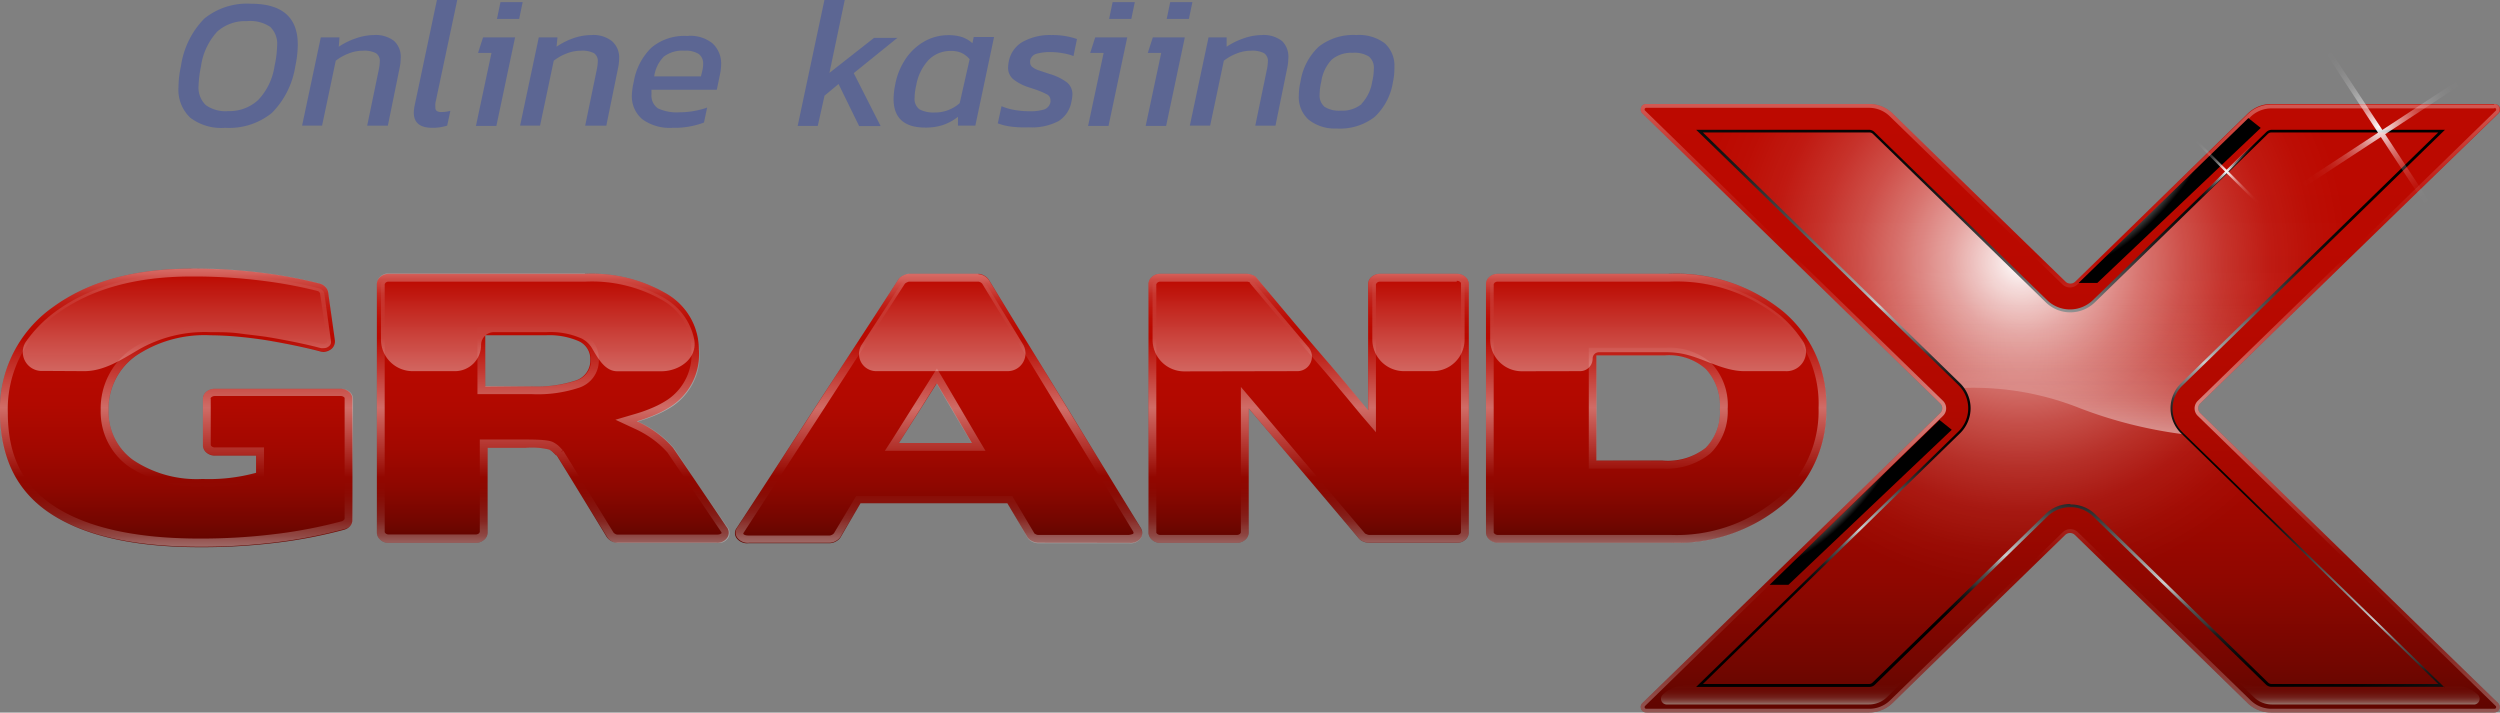
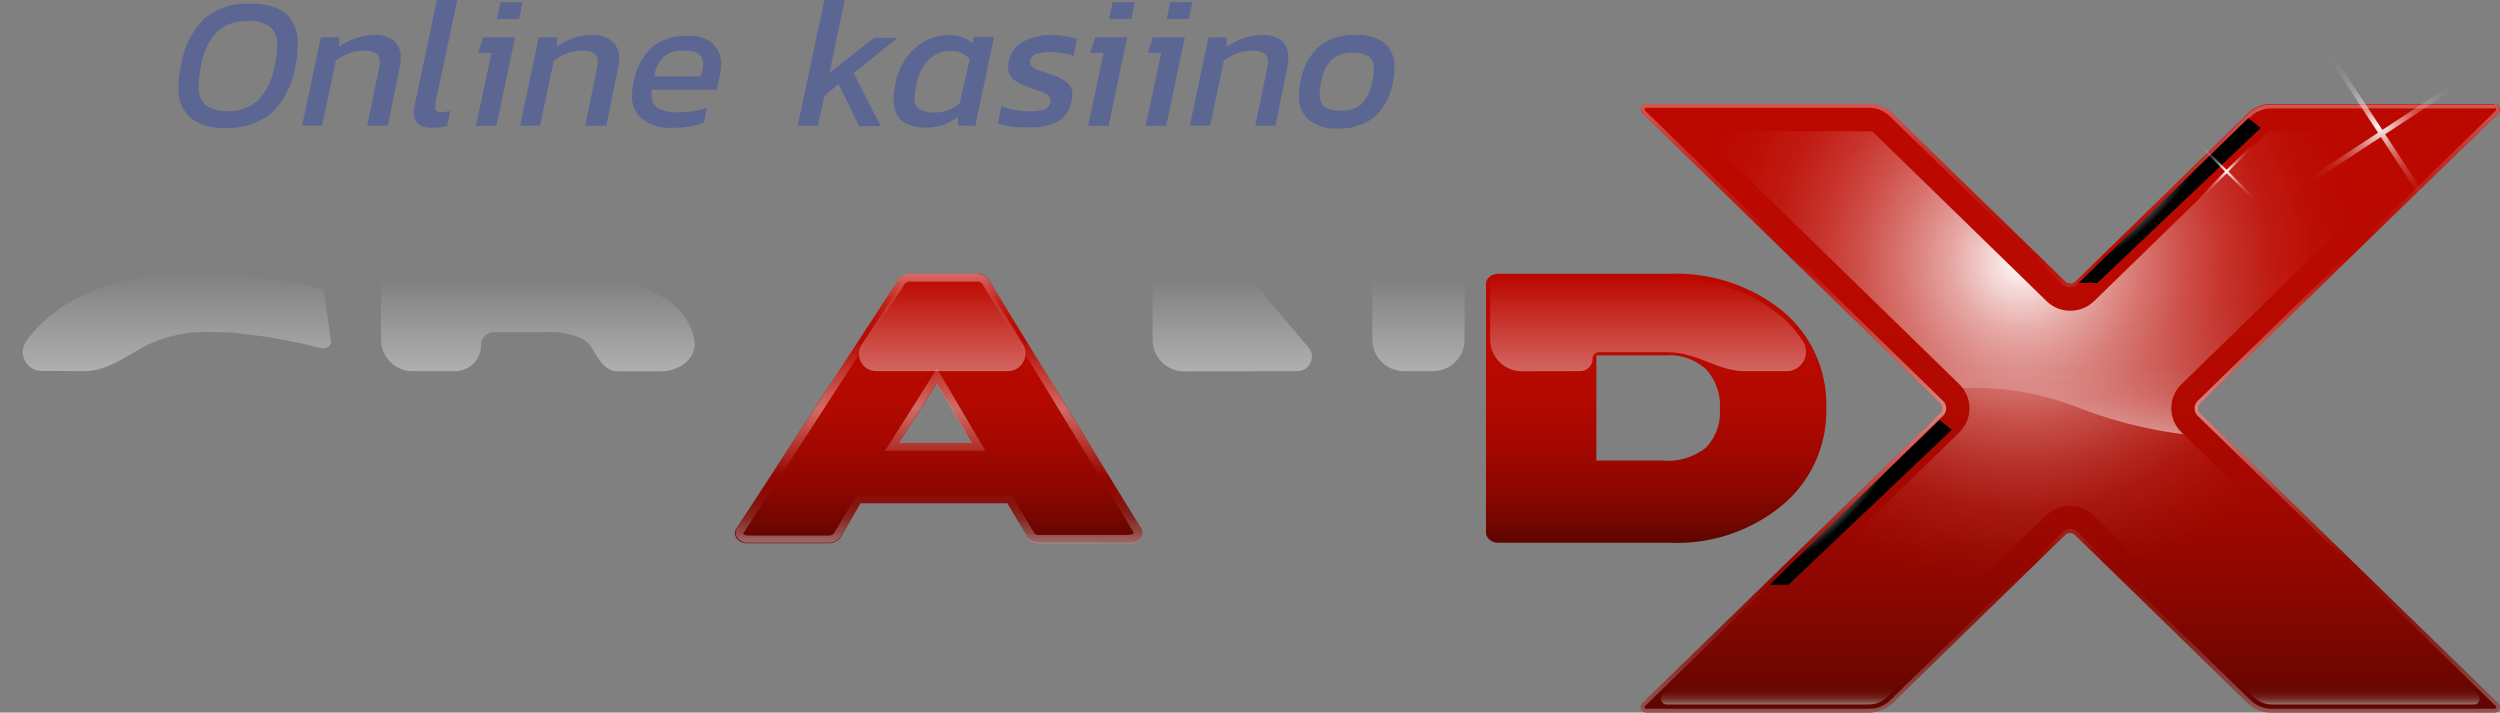
<svg xmlns="http://www.w3.org/2000/svg" xmlns:xlink="http://www.w3.org/1999/xlink" width="214" height="61" viewBox="0 0 214 61">
  <rect x="0" y="0" width="214" height="61" fill="#808080" stroke="none" />
  <defs>
    <style>.a{isolation:isolate}.b{fill:url(#a)}.c,.j{opacity:.4}.d{fill:url(#b)}.e,.u,.v,.z{mix-blend-mode:screen}.e{fill:url(#c)}.f{fill:url(#d)}.g{fill:url(#e)}.h{fill:url(#f)}.i{fill:url(#g)}.j{fill:url(#h)}.k,.s,.w,.x,.y{opacity:.5}.l,.m,.n,.o,.p,.q{opacity:.75}.l{fill:url(#i)}.m{fill:url(#j)}.n{fill:url(#k)}.o{fill:url(#l)}.p{fill:url(#m)}.q{fill:url(#n)}.r{fill:url(#o)}.s{fill:url(#p)}.t{fill:url(#q)}.u{fill:url(#r)}.v{fill:url(#s)}.w{fill:url(#t)}.x{fill:url(#u)}.y{fill:url(#v)}.z{fill:url(#w)}.aa{fill:url(#x)}.ab{fill:url(#y)}.ac{fill:#5c6693}</style>
    <linearGradient id="a" x1="80.36" y1="46.46" x2="80.36" y2="23.44" gradientUnits="userSpaceOnUse">
      <stop offset="0" stop-color="#5e0500" />
      <stop offset=".08" stop-color="#730600" />
      <stop offset=".21" stop-color="#8e0700" />
      <stop offset=".35" stop-color="#a20800" />
      <stop offset=".51" stop-color="#b10900" />
      <stop offset=".7" stop-color="#b90900" />
      <stop offset="1" stop-color="#bc0900" />
    </linearGradient>
    <linearGradient id="b" x1="80.36" y1="46.46" x2="80.36" y2="23.44" gradientUnits="userSpaceOnUse">
      <stop offset="0" stop-color="#fff" />
      <stop offset=".02" stop-color="#fff" stop-opacity=".86" />
      <stop offset=".04" stop-color="#fff" stop-opacity=".66" />
      <stop offset=".07" stop-color="#fff" stop-opacity=".48" />
      <stop offset=".09" stop-color="#fff" stop-opacity=".33" />
      <stop offset=".12" stop-color="#fff" stop-opacity=".21" />
      <stop offset=".15" stop-color="#fff" stop-opacity=".12" />
      <stop offset=".18" stop-color="#fff" stop-opacity=".05" />
      <stop offset=".21" stop-color="#fff" stop-opacity=".01" />
      <stop offset=".25" stop-color="#fff" stop-opacity="0" />
      <stop offset=".5" stop-color="#fff" />
      <stop offset=".75" stop-color="#fff" stop-opacity="0" />
      <stop offset=".79" stop-color="#fff" stop-opacity=".01" />
      <stop offset=".82" stop-color="#fff" stop-opacity=".05" />
      <stop offset=".85" stop-color="#fff" stop-opacity=".12" />
      <stop offset=".88" stop-color="#fff" stop-opacity=".21" />
      <stop offset=".91" stop-color="#fff" stop-opacity=".33" />
      <stop offset=".93" stop-color="#fff" stop-opacity=".48" />
      <stop offset=".96" stop-color="#fff" stop-opacity=".66" />
      <stop offset=".98" stop-color="#fff" stop-opacity=".86" />
      <stop offset="1" stop-color="#fff" />
    </linearGradient>
    <radialGradient id="c" cx="150.87" cy="8.87" r="8.02" gradientTransform="matrix(1 0 0 .16 0 7.45)" gradientUnits="userSpaceOnUse">
      <stop offset="0" stop-color="#ccc" />
      <stop offset="1" />
    </radialGradient>
    <linearGradient id="d" x1="141.77" y1="46.46" x2="141.77" y2="23.44" xlink:href="#a" />
    <linearGradient id="e" x1="15.09" y1="46.81" x2="15.09" y2="23" xlink:href="#a" />
    <linearGradient id="f" x1="47.33" y1="46.46" x2="47.33" y2="23.44" xlink:href="#a" />
    <linearGradient id="g" x1="112.01" y1="46.46" x2="112.01" y2="23.44" xlink:href="#a" />
    <linearGradient id="h" x1="78.17" y1="46.81" x2="78.17" y2="23" xlink:href="#b" />
    <linearGradient id="i" x1="105.48" y1="31.77" x2="105.48" y2="23.89" gradientUnits="userSpaceOnUse">
      <stop offset="0" stop-color="#fff" />
      <stop offset="1" stop-color="#fff" stop-opacity="0" />
    </linearGradient>
    <linearGradient id="j" x1="121.42" y1="31.77" x2="121.42" y2="23.89" xlink:href="#i" />
    <linearGradient id="k" x1="141.1" y1="31.77" x2="141.1" y2="23.89" xlink:href="#i" />
    <linearGradient id="l" x1="15.1" y1="31.77" x2="15.1" y2="23.45" xlink:href="#i" />
    <linearGradient id="m" x1="80.65" y1="31.77" x2="80.65" y2="23.89" xlink:href="#i" />
    <linearGradient id="n" x1="46.03" y1="31.77" x2="46.03" y2="23.89" xlink:href="#i" />
    <linearGradient id="o" x1="177.22" y1="61" x2="177.22" y2="8.9" xlink:href="#a" />
    <linearGradient id="p" x1="177.22" y1="61" x2="177.22" y2="8.9" gradientUnits="userSpaceOnUse">
      <stop offset="0" stop-color="#fff" stop-opacity=".65" />
      <stop offset=".03" stop-color="#fff" stop-opacity=".53" />
      <stop offset=".08" stop-color="#fff" stop-opacity=".34" />
      <stop offset=".13" stop-color="#fff" stop-opacity=".19" />
      <stop offset=".18" stop-color="#fff" stop-opacity=".09" />
      <stop offset=".22" stop-color="#fff" stop-opacity=".02" />
      <stop offset=".25" stop-color="#fff" stop-opacity="0" />
      <stop offset=".5" stop-color="#fff" />
      <stop offset=".75" stop-color="#fff" stop-opacity="0" />
      <stop offset=".78" stop-color="#fff" stop-opacity=".02" />
      <stop offset=".82" stop-color="#fff" stop-opacity=".09" />
      <stop offset=".87" stop-color="#fff" stop-opacity=".19" />
      <stop offset=".92" stop-color="#fff" stop-opacity=".34" />
      <stop offset=".97" stop-color="#fff" stop-opacity=".53" />
      <stop offset="1" stop-color="#fff" stop-opacity=".65" />
    </linearGradient>
    <radialGradient id="q" cx="173.04" cy="22.39" r="28.02" gradientUnits="userSpaceOnUse">
      <stop offset="0" stop-color="#fff" />
      <stop offset=".08" stop-color="#fff" stop-opacity=".86" />
      <stop offset=".22" stop-color="#fff" stop-opacity=".63" />
      <stop offset=".36" stop-color="#fff" stop-opacity=".44" />
      <stop offset=".5" stop-color="#fff" stop-opacity=".28" />
      <stop offset=".63" stop-color="#fff" stop-opacity=".16" />
      <stop offset=".76" stop-color="#fff" stop-opacity=".07" />
      <stop offset=".89" stop-color="#fff" stop-opacity=".02" />
      <stop offset="1" stop-color="#fff" stop-opacity="0" />
    </radialGradient>
    <radialGradient id="r" cx="157.71" cy="42.13" r="8.46" gradientTransform="matrix(.68 -.73 .22 .21 40.39 148.32)" gradientUnits="userSpaceOnUse">
      <stop offset="0" stop-color="#fff" />
      <stop offset="1" />
    </radialGradient>
    <radialGradient id="s" cx="184.15" cy="16.29" r="8.46" gradientTransform="matrix(.68 -.73 .22 .21 54.55 147.21)" xlink:href="#r" />
    <linearGradient id="t" x1="177.22" y1="37.17" x2="177.22" y2="11.23" gradientUnits="userSpaceOnUse">
      <stop offset="0" stop-color="#fdfdfe" />
      <stop offset=".04" stop-color="#fdfdfe" stop-opacity=".82" />
      <stop offset=".08" stop-color="#fdfdfe" stop-opacity=".65" />
      <stop offset=".12" stop-color="#fdfdfe" stop-opacity=".49" />
      <stop offset=".17" stop-color="#fdfdfe" stop-opacity=".36" />
      <stop offset=".22" stop-color="#fdfdfe" stop-opacity=".25" />
      <stop offset=".28" stop-color="#fdfdfe" stop-opacity=".16" />
      <stop offset=".35" stop-color="#fdfdfe" stop-opacity=".09" />
      <stop offset=".43" stop-color="#fdfdfe" stop-opacity=".04" />
      <stop offset=".54" stop-color="#fdfdfe" stop-opacity=".01" />
      <stop offset=".8" stop-color="#fdfdfe" stop-opacity="0" />
    </linearGradient>
    <linearGradient id="u" x1="152.9" y1="60.3" x2="152.9" y2="57.66" gradientUnits="userSpaceOnUse">
      <stop offset="0" stop-color="#cce1d7" />
      <stop offset=".03" stop-color="#cce1d7" stop-opacity=".88" />
      <stop offset=".07" stop-color="#cce1d7" stop-opacity=".7" />
      <stop offset=".12" stop-color="#cce1d7" stop-opacity=".53" />
      <stop offset=".17" stop-color="#cce1d7" stop-opacity=".39" />
      <stop offset=".23" stop-color="#cce1d7" stop-opacity=".26" />
      <stop offset=".3" stop-color="#cce1d7" stop-opacity=".17" />
      <stop offset=".38" stop-color="#cce1d7" stop-opacity=".09" />
      <stop offset=".48" stop-color="#cce1d7" stop-opacity=".04" />
      <stop offset=".62" stop-color="#cce1d7" stop-opacity=".01" />
      <stop offset="1" stop-color="#cce1d7" stop-opacity="0" />
    </linearGradient>
    <linearGradient id="v" x1="201.55" y1="60.3" x2="201.55" y2="57.66" xlink:href="#u" />
    <linearGradient id="w" x1="172.18" y1="63.55" x2="182.27" y2="6.35" gradientUnits="userSpaceOnUse">
      <stop offset=".15" />
      <stop offset=".17" stop-color="#030303" />
      <stop offset=".19" stop-color="#0d0d0d" />
      <stop offset=".21" stop-color="#1e1e1e" />
      <stop offset=".22" stop-color="#363636" />
      <stop offset=".24" stop-color="#555" />
      <stop offset=".25" stop-color="#7b7b7b" />
      <stop offset=".26" stop-color="#a6a6a6" />
      <stop offset=".27" stop-color="#ccc" />
      <stop offset=".29" stop-color="#a6a6a6" />
      <stop offset=".31" stop-color="#7b7b7b" />
      <stop offset=".33" stop-color="#555" />
      <stop offset=".35" stop-color="#363636" />
      <stop offset=".37" stop-color="#1e1e1e" />
      <stop offset=".39" stop-color="#0d0d0d" />
      <stop offset=".42" stop-color="#030303" />
      <stop offset=".45" />
      <stop offset=".48" stop-color="#030303" />
      <stop offset=".5" stop-color="#0d0d0d" />
      <stop offset=".52" stop-color="#1e1e1e" />
      <stop offset=".54" stop-color="#363636" />
      <stop offset=".55" stop-color="#555" />
      <stop offset=".57" stop-color="#7b7b7b" />
      <stop offset=".59" stop-color="#a6a6a6" />
      <stop offset=".6" stop-color="#ccc" />
      <stop offset=".62" stop-color="#a6a6a6" />
      <stop offset=".66" stop-color="#7b7b7b" />
      <stop offset=".69" stop-color="#555" />
      <stop offset=".73" stop-color="#363636" />
      <stop offset=".76" stop-color="#1e1e1e" />
      <stop offset=".8" stop-color="#0d0d0d" />
      <stop offset=".85" stop-color="#030303" />
      <stop offset=".9" />
    </linearGradient>
    <radialGradient id="x" cx="-18.53" cy="-236.84" r="3.99" gradientTransform="rotate(-45 389.646 -363.517)" gradientUnits="userSpaceOnUse">
      <stop offset="0" stop-color="#fdfdfe" />
      <stop offset=".06" stop-color="#fdfdfe" stop-opacity=".86" />
      <stop offset=".16" stop-color="#fdfdfe" stop-opacity=".66" />
      <stop offset=".26" stop-color="#fdfdfe" stop-opacity=".48" />
      <stop offset=".37" stop-color="#fdfdfe" stop-opacity=".33" />
      <stop offset=".47" stop-color="#fdfdfe" stop-opacity=".21" />
      <stop offset=".59" stop-color="#fdfdfe" stop-opacity=".12" />
      <stop offset=".71" stop-color="#fdfdfe" stop-opacity=".05" />
      <stop offset=".84" stop-color="#fdfdfe" stop-opacity=".01" />
      <stop offset="1" stop-color="#fdfdfe" stop-opacity="0" />
    </radialGradient>
    <radialGradient id="y" cx="26.29" cy="-149.59" r="8.35" gradientTransform="matrix(.84 -.55 .55 .84 263.86 150.95)" xlink:href="#x" />
  </defs>
  <title>GrandX</title>
  <g class="a">
    <path class="b" d="M88.85 46.46a1.14 1.14 0 0 1-.52-.15.82.82 0 0 1-.39-.35l-1.71-2.88H73.66L71.95 46a1.09 1.09 0 0 1-.4.35 1.11 1.11 0 0 1-.54.15h-6.94a1.12 1.12 0 0 1-1-.41.73.73 0 0 1 0-.91l13.84-21.27a.9.9 0 0 1 .4-.32 1.21 1.21 0 0 1 .5-.15h5.93a1.06 1.06 0 0 1 .5.15 1.1 1.1 0 0 1 .4.35l13 21.23a.81.81 0 0 1 0 .9 1.05 1.05 0 0 1-.94.4zm-11.9-8.54h6.24l-3-5.11z" />
    <path class="c d" d="M83.75 24.11a.42.42 0 0 1 .18.06.52.52 0 0 1 .15.12L97 45.5c.07.13 0 .17 0 .19s-.29.1-.39.1h-7.76a.52.52 0 0 1-.21-.07l-.09-.05-1.71-2.88-.19-.33H73.28l-.19.33-1.7 2.85a.44.44 0 0 1-.16.13.45.45 0 0 1-.22.07h-6.94c-.33 0-.41-.1-.45-.15a.39.39 0 0 1 .07-.14l13.78-21.28.13-.08a.83.83 0 0 1 .21-.08h5.93m-8 14.48h8.62l-.6-1-3-5.11-.56-.94-.58.93-3.22 5.11-.65 1m8-15.15h-5.93a1.21 1.21 0 0 0-.5.15.9.9 0 0 0-.4.32L63.13 45.14a.73.73 0 0 0 0 .91 1.12 1.12 0 0 0 1 .41H71a1.11 1.11 0 0 0 .54-.15 1.09 1.09 0 0 0 .4-.35l1.71-2.88h12.58L87.94 46a.82.82 0 0 0 .39.35 1.14 1.14 0 0 0 .52.15h7.85a1.05 1.05 0 0 0 .94-.4.81.81 0 0 0 0-.9l-13-21.23a1.1 1.1 0 0 0-.4-.35 1.06 1.06 0 0 0-.5-.15zm-6.81 14.49l3.22-5.11 3 5.11z" />
    <path class="e" d="M141.3 9.1s8.2 3.49 19.14 0z" />
    <path class="f" d="M142.86 23.44a14.51 14.51 0 0 1 9.75 3.2 10.39 10.39 0 0 1 3.72 8.31 10.48 10.48 0 0 1-3.75 8.28 14.1 14.1 0 0 1-9.58 3.23h-14.76a1.09 1.09 0 0 1-.74-.27.8.8 0 0 1-.3-.62V24.32a.8.8 0 0 1 .3-.62 1.08 1.08 0 0 1 .74-.26zm3.14 8.13a4.76 4.76 0 0 0-3.45-1.15h-5.9v9h5.63a5.26 5.26 0 0 0 3.72-1.08 4.32 4.32 0 0 0 1.22-3.34 4.56 4.56 0 0 0-1.22-3.43z" />
-     <path class="g" d="M11.4 39.38A9.8 9.8 0 0 0 17.33 41a15.2 15.2 0 0 0 4.59-.53V39h-3.51a1.08 1.08 0 0 1-.74-.26.82.82 0 0 1-.3-.65v-3.93a.79.79 0 0 1 .3-.63 1.12 1.12 0 0 1 .74-.25h10.72a1.13 1.13 0 0 1 .74.25.79.79 0 0 1 .3.63v10.3A.78.78 0 0 1 30 45a1.09 1.09 0 0 1-.52.34 41.07 41.07 0 0 1-5.58 1.09 52.5 52.5 0 0 1-6.79.41q-8.28 0-12.67-2.8T0 35.36a10.69 10.69 0 0 1 4.53-9.07Q9.05 23 16.36 23a47 47 0 0 1 6.4.4 39 39 0 0 1 4.59.87 1 1 0 0 1 .49.28.82.82 0 0 1 .25.46l.57 4.08a.82.82 0 0 1-.33.81 1.08 1.08 0 0 1-1 .16q-1.81-.47-4.36-.91-1.24-.2-2.5-.32T18 28.7a10.56 10.56 0 0 0-6.37 1.76 5.55 5.55 0 0 0-2.34 4.64 5.08 5.08 0 0 0 2.11 4.28z" />
-     <path class="h" d="M41.74 38.33v7.25a.8.8 0 0 1-.3.62 1.09 1.09 0 0 1-.74.27h-7.44a1 1 0 0 1-.7-.27.8.8 0 0 1-.3-.62V24.32a.8.8 0 0 1 .3-.62 1 1 0 0 1 .7-.26h16.83A12.72 12.72 0 0 1 57 25.11a5.49 5.49 0 0 1 2.82 4.79 5.34 5.34 0 0 1-2.31 4.84 8.89 8.89 0 0 1-1.33.72 12.85 12.85 0 0 1-1.66.6 9.49 9.49 0 0 1 1.83 1.09 8.59 8.59 0 0 1 1.26 1.18l4.59 6.78a.77.77 0 0 1 .05.92 1 1 0 0 1-.92.43h-8.49a1 1 0 0 1-.52-.15 1.13 1.13 0 0 1-.39-.35l-4.29-7v.06l-.29-.29a1.43 1.43 0 0 0-.32-.24 6.29 6.29 0 0 0-2.03-.16zm-.2-9.63v4.38h4a10.68 10.68 0 0 0 3.72-.5 1.8 1.8 0 0 0 1.27-1.79 1.67 1.67 0 0 0-1-1.59 6.32 6.32 0 0 0-2.82-.5z" />
-     <path class="i" d="M115.2 32.82l1.91 2.3v-10.8a.79.79 0 0 1 .3-.62 1.08 1.08 0 0 1 .74-.26h6.54a1.08 1.08 0 0 1 .74.26.8.8 0 0 1 .3.62v21.26a.8.8 0 0 1-.3.62 1.09 1.09 0 0 1-.74.27h-7.51a1.28 1.28 0 0 1-.44-.1 1 1 0 0 1-.4-.25l-9.45-11.16v10.62a.8.8 0 0 1-.3.62 1.08 1.08 0 0 1-.74.27h-6.54a1 1 0 0 1-.7-.27.8.8 0 0 1-.3-.62V24.32a.8.8 0 0 1 .3-.62 1 1 0 0 1 .7-.26h7.44a1.32 1.32 0 0 1 .49.12.63.63 0 0 1 .35.26l2.87 3.42q1.39 1.66 2.83 3.33.97 1.12 1.91 2.25z" />
-     <path class="j" d="M142.86 24.11a13.93 13.93 0 0 1 9.32 3 9.67 9.67 0 0 1 3.49 7.8 9.76 9.76 0 0 1-3.52 7.78 13.51 13.51 0 0 1-9.15 3.1h-14.76a.42.42 0 0 1-.3-.1c-.08-.07-.08-.1-.08-.11V24.32l.07-.11a.41.41 0 0 1 .3-.1h14.62m-6.84 16h6.3a5.91 5.91 0 0 0 4.1-1.3 5 5 0 0 0 1.48-3.81 5.21 5.21 0 0 0-1.38-3.89 5.41 5.41 0 0 0-3.92-1.34H136v10.37m6.84-16.7h-14.6a1.08 1.08 0 0 0-.74.26.8.8 0 0 0-.3.62v21.26a.8.8 0 0 0 .3.62 1.09 1.09 0 0 0 .74.27H143a14.1 14.1 0 0 0 9.59-3.23 10.48 10.48 0 0 0 3.75-8.28 10.39 10.39 0 0 0-3.72-8.31 14.51 14.51 0 0 0-9.75-3.2zm-6.17 16v-9h5.9a4.76 4.76 0 0 1 3.43 1.13 4.56 4.56 0 0 1 1.22 3.43 4.32 4.32 0 0 1-1.22 3.34 5.26 5.26 0 0 1-3.65 1.13zM16.36 23.67a46.55 46.55 0 0 1 6.31.39 38.49 38.49 0 0 1 4.51.85.3.3 0 0 1 .15.1.5.5 0 0 1 .06.08l.61 4.08a.16.16 0 0 1-.08.19.33.33 0 0 1-.22.07h-.18c-1.22-.32-2.71-.63-4.42-.92-.84-.14-1.69-.25-2.55-.33S18.83 28 18 28a11.26 11.26 0 0 0-6.78 1.9 6.21 6.21 0 0 0-2.6 5.2A5.74 5.74 0 0 0 11 39.92a10.48 10.48 0 0 0 6.33 1.72 15.66 15.66 0 0 0 4.81-.56l.46-.15V38.3h-4.19a.41.41 0 0 1-.3-.1.16.16 0 0 1-.07-.14v-3.9a.12.12 0 0 1 .06-.16.45.45 0 0 1 .31-.1h10.72a.45.45 0 0 1 .31.09.13.13 0 0 1 .06.12v10.3a.26.26 0 0 1-.05.08.42.42 0 0 1-.2.13 40.57 40.57 0 0 1-5.49 1.07 52 52 0 0 1-6.7.41c-5.37 0-9.51-.91-12.31-2.7S.67 39 .67 35.36a10 10 0 0 1 4.25-8.53c2.89-2.1 6.74-3.16 11.44-3.16m0-.67q-7.31 0-11.83 3.29A10.69 10.69 0 0 0 0 35.36Q0 41.21 4.39 44t12.67 2.8a52.5 52.5 0 0 0 6.79-.41 41.07 41.07 0 0 0 5.58-1.09A1.09 1.09 0 0 0 30 45a.78.78 0 0 0 .22-.51V34.16a.79.79 0 0 0-.3-.63 1.13 1.13 0 0 0-.74-.25H18.41a1.12 1.12 0 0 0-.74.25.79.79 0 0 0-.3.63v3.91a.82.82 0 0 0 .3.65 1.08 1.08 0 0 0 .74.26h3.52v1.47a15.2 15.2 0 0 1-4.59.53 9.8 9.8 0 0 1-5.93-1.59 5.08 5.08 0 0 1-2.12-4.29 5.55 5.55 0 0 1 2.31-4.64A10.56 10.56 0 0 1 18 28.7q1.27 0 2.53.12t2.5.32q2.55.44 4.36.91a1.39 1.39 0 0 0 .35 0 1 1 0 0 0 .62-.21.82.82 0 0 0 .33-.81L28.1 25a.82.82 0 0 0-.25-.46 1 1 0 0 0-.49-.28 39 39 0 0 0-4.59-.87 47 47 0 0 0-6.4-.4zm33.73 1.11a12.14 12.14 0 0 1 6.58 1.57 4.83 4.83 0 0 1 2.51 4.22 4.68 4.68 0 0 1-2 4.29 8.24 8.24 0 0 1-1.23.67 12.25 12.25 0 0 1-1.57.57l-1.7.5 1.61.75a8.88 8.88 0 0 1 1.7 1 8.07 8.07 0 0 1 1.14 1.05l4.57 6.75a.32.32 0 0 1 .07.15s-.09.13-.37.13h-8.56a.35.35 0 0 1-.18-.06.51.51 0 0 1-.15-.12l-4.29-7-.24.14.2-.18-.31-.32a2.11 2.11 0 0 0-.45-.33c-.23-.14-.63-.27-2.42-.27h-3.93v7.92l-.07.11a.42.42 0 0 1-.3.1h-7.44a.37.37 0 0 1-.26-.1c-.07-.07-.07-.1-.07-.11V24.32l.07-.11a.37.37 0 0 1 .26-.1h16.83m-9.22 9.63h4.69a11.18 11.18 0 0 0 4-.55 2.45 2.45 0 0 0 1.7-2.41 2.33 2.33 0 0 0-1.33-2.18 6.88 6.88 0 0 0-3.16-.6h-5.9v5.71m9.22-10.3H33.26a1 1 0 0 0-.7.26.8.8 0 0 0-.3.62v21.29a.8.8 0 0 0 .3.62 1 1 0 0 0 .7.27h7.44a1.09 1.09 0 0 0 .74-.27.8.8 0 0 0 .3-.62v-7.25H45a6.29 6.29 0 0 1 2.08.18 1.43 1.43 0 0 1 .32.24l.29.29v-.06l4.29 7a1.13 1.13 0 0 0 .39.35 1 1 0 0 0 .52.15h8.52a1 1 0 0 0 .92-.43.77.77 0 0 0-.05-.92l-4.59-6.78a8.59 8.59 0 0 0-1.26-1.18 9.49 9.49 0 0 0-1.83-1.09 12.85 12.85 0 0 0 1.66-.6 8.89 8.89 0 0 0 1.33-.72 5.34 5.34 0 0 0 2.31-4.84 5.49 5.49 0 0 0-2.9-4.81 12.72 12.72 0 0 0-6.94-1.67zm-8.55 9.63V28.7h5.23a6.32 6.32 0 0 1 2.82.5 1.67 1.67 0 0 1 1 1.59 1.8 1.8 0 0 1-1.27 1.79 10.68 10.68 0 0 1-3.72.5zm83.15-9a.41.41 0 0 1 .3.1c.07.06.07.09.07.11v21.33l-.07.11a.41.41 0 0 1-.3.1h-7.51a.8.8 0 0 1-.2-.06l-.13-.06-9.45-11.16-1.18-1.39v12.46l-.07.11a.41.41 0 0 1-.3.1h-6.54a.37.37 0 0 1-.26-.1c-.07-.07-.07-.1-.07-.11V24.32l.08-.11a.37.37 0 0 1 .26-.1h7.44a.72.72 0 0 1 .23.07v.05l2.87 3.42c.87 1 1.8 2.13 2.84 3.34.63.72 1.27 1.47 1.9 2.23l.67.8 1.24 1.5 1.27 1.48V24.32l.08-.11a.4.4 0 0 1 .3-.1h6.54m0-.67h-6.54a1.08 1.08 0 0 0-.74.26.79.79 0 0 0-.3.62v10.8l-1.91-2.3q-.94-1.13-1.91-2.25-1.44-1.68-2.83-3.33l-2.87-3.42a.63.63 0 0 0-.35-.26 1.32 1.32 0 0 0-.49-.12h-7.45a1 1 0 0 0-.7.26.8.8 0 0 0-.3.62v21.26a.8.8 0 0 0 .3.62 1 1 0 0 0 .7.27h6.54a1.08 1.08 0 0 0 .74-.27.8.8 0 0 0 .3-.62V34.95l9.45 11.16a1 1 0 0 0 .4.25 1.28 1.28 0 0 0 .44.1h7.51a1.09 1.09 0 0 0 .74-.27.8.8 0 0 0 .3-.62V24.32a.8.8 0 0 0-.3-.62 1.08 1.08 0 0 0-.74-.26z" />
    <g class="k">
      <path class="l" d="M111.06 31.77a1.24 1.24 0 0 0 .94-2.05l-1.82-2.15-2.87-3.42-.21-.15a1 1 0 0 0-.35-.09h-7.44a.68.68 0 0 0-.47.17.44.44 0 0 0-.18.35v4.65a2.71 2.71 0 0 0 2.71 2.71z" />
      <path class="m" d="M122.66 31.77a2.71 2.71 0 0 0 2.71-2.71v-4.65a.44.44 0 0 0-.18-.35.72.72 0 0 0-.5-.17h-6.54a.72.72 0 0 0-.5.17.44.44 0 0 0-.18.35v4.65a2.71 2.71 0 0 0 2.71 2.71z" />
      <path class="n" d="M135.25 31.77a1.07 1.07 0 0 0 1.08-1.08.54.54 0 0 1 .54-.54h5.72a7.13 7.13 0 0 1 1.78.21c1.67.43 3.23 1.41 4.95 1.41h3.49a1.67 1.67 0 0 0 1.59-2.45 10.29 10.29 0 0 0-2-2.31 14.23 14.23 0 0 0-9.52-3.11h-14.64a.72.72 0 0 0-.5.17.44.44 0 0 0-.18.35v4.65a2.71 2.71 0 0 0 2.71 2.71z" />
      <path class="o" d="M7.22 31.77c1.7 0 3.21-1 4.66-1.85A11.41 11.41 0 0 1 18 28.43c.85 0 1.71 0 2.56.12s1.69.19 2.52.33c1.7.29 3.18.6 4.39.92a1.1 1.1 0 0 0 .26 0 .64.64 0 0 0 .4-.14.46.46 0 0 0 .2-.47l-.57-4.08a.48.48 0 0 0-.15-.25.62.62 0 0 0-.31-.18 38.84 38.84 0 0 0-4.55-.86 46.64 46.64 0 0 0-6.35-.39c-4.77 0-8.68 1.08-11.62 3.22a11.08 11.08 0 0 0-2.61 2.67 1.62 1.62 0 0 0 1.51 2.43z" />
      <path class="p" d="M75.11 31.77h11.15a1.52 1.52 0 0 0 1.3-2.31l-3.2-5.24a.77.77 0 0 0-.27-.23.72.72 0 0 0-.33-.1h-5.94a.86.86 0 0 0-.35.11.57.57 0 0 0-.25.18l-3.44 5.3A1.47 1.47 0 0 0 75 31.77z" />
      <path class="q" d="M38.95 31.77a2.23 2.23 0 0 0 2.23-2.23 1.11 1.11 0 0 1 1.11-1.11h4.48a6.61 6.61 0 0 1 3 .54 2.13 2.13 0 0 1 .89.81c.53.91 1.13 2 2.18 2h3.76c1.58 0 3.1-1.12 2.83-2.69a5.26 5.26 0 0 0-2.58-3.58 12.44 12.44 0 0 0-6.74-1.62H33.26a.68.68 0 0 0-.47.17.44.44 0 0 0-.18.35v4.65a2.71 2.71 0 0 0 2.71 2.71z" />
    </g>
    <path class="r" d="M213.86 9.71a.47.47 0 0 0-.33-.81h-19.11a2.86 2.86 0 0 0-2 .81l-14.78 14.4a.6.6 0 0 1-.83 0L162 9.71a2.86 2.86 0 0 0-2-.81h-19.08a.47.47 0 0 0-.33.81l25.5 24.83a.57.57 0 0 1 0 .81l-25.5 24.83a.47.47 0 0 0 .33.81H160a2.87 2.87 0 0 0 2-.81l14.78-14.39a.6.6 0 0 1 .83 0l14.78 14.39a2.87 2.87 0 0 0 2 .81h19.11a.47.47 0 0 0 .33-.81l-25.5-24.83a.57.57 0 0 1 0-.81z" />
    <path class="s" d="M213.53 9.24a.14.14 0 0 1 .1.24l-25.5 24.83a.9.9 0 0 0 0 1.29l25.5 24.83a.14.14 0 0 1-.1.24h-19.11a2.55 2.55 0 0 1-1.76-.72l-14.79-14.39a.93.93 0 0 0-1.3 0l-14.78 14.39a2.55 2.55 0 0 1-1.76.72h-19.11a.14.14 0 0 1-.1-.24l25.5-24.83a.9.9 0 0 0 0-1.29l-25.5-24.84a.14.14 0 0 1 .1-.24H160a2.54 2.54 0 0 1 1.76.72l14.78 14.39a.93.93 0 0 0 1.3 0L192.65 10a2.55 2.55 0 0 1 1.76-.72h19.11m0-.33h-19.1a2.86 2.86 0 0 0-2 .81l-14.78 14.35a.6.6 0 0 1-.83 0L162 9.71a2.86 2.86 0 0 0-2-.81h-19.08a.47.47 0 0 0-.33.81l25.5 24.83a.57.57 0 0 1 0 .81l-25.5 24.83a.47.47 0 0 0 .33.81H160a2.87 2.87 0 0 0 2-.81l14.78-14.39a.6.6 0 0 1 .83 0l14.78 14.39a2.87 2.87 0 0 0 2 .81h19.11a.47.47 0 0 0 .33-.81l-25.5-24.83a.57.57 0 0 1 0-.81l25.5-24.83a.47.47 0 0 0-.33-.81z" />
    <path class="t" d="M185.86 34.95a2.9 2.9 0 0 1 .88-2.07L209 11.23h-14.58a.54.54 0 0 0-.37.15l-14.79 14.39a2.92 2.92 0 0 1-4.08 0l-14.77-14.39a.54.54 0 0 0-.37-.15h-14.56l22.23 21.65a2.89 2.89 0 0 1 0 4.14l-22.23 21.65H160a.54.54 0 0 0 .37-.15l14.78-14.39a2.92 2.92 0 0 1 4.08 0L194 58.52a.54.54 0 0 0 .37.15H209L186.74 37a2.91 2.91 0 0 1-.88-2.05z" />
    <path class="u" d="M151.48 50.06h1.61l13.98-13.27-1.05-.84-14.54 14.11z" />
    <path class="v" d="M177.93 24.22h1.6l13.99-13.27-1.06-.84-14.53 14.11z" />
    <path class="w" d="M186.89 37.17l-.15-.15a2.89 2.89 0 0 1 0-4.14L209 11.23h-14.58a.54.54 0 0 0-.37.15l-14.79 14.39a2.92 2.92 0 0 1-4.08 0l-14.77-14.39a.54.54 0 0 0-.37-.15h-14.56l22.23 21.65a2.88 2.88 0 0 1 .29.33 24.62 24.62 0 0 1 10.06 1.74 38.2 38.2 0 0 0 8.83 2.22z" />
    <path class="x" d="M163.17 58.06a2.18 2.18 0 0 1-1.51.61h-17.35a2.87 2.87 0 0 0-2 .81.49.49 0 0 0 .32.82H160a2.18 2.18 0 0 0 1.51-.61l2.06-2z" />
    <path class="y" d="M212.13 59.49a2.86 2.86 0 0 0-2-.81h-17.34a2.18 2.18 0 0 1-1.51-.61l-.39-.38 2.06 2a2.18 2.18 0 0 0 1.51.61h17.39a.49.49 0 0 0 .28-.81z" />
-     <path class="z" d="M209.25 58.79h-14.83a.66.66 0 0 1-.45-.19l-14.79-14.39a2.81 2.81 0 0 0-3.92 0l-14.77 14.4a.66.66 0 0 1-.45.19h-14.85l22.44-21.85a2.78 2.78 0 0 0 0-4l-22.44-21.84H160a.65.65 0 0 1 .45.19l14.78 14.39a2.81 2.81 0 0 0 3.92 0L194 11.3a.66.66 0 0 1 .45-.19h14.84L186.82 33a2.78 2.78 0 0 0 0 4l22.44 21.85zm-32-15.61a3 3 0 0 1 2.12.86l14.78 14.39a.42.42 0 0 0 .29.12h14.27l-22-21.45a3 3 0 0 1 0-4.31l22-21.45h-14.29a.43.43 0 0 0-.29.12l-14.79 14.4a3 3 0 0 1-4.24 0l-14.78-14.4a.42.42 0 0 0-.29-.12h-14.26l22 21.45a3 3 0 0 1 0 4.31l-22 21.45H160a.42.42 0 0 0 .29-.12L175.1 44a3 3 0 0 1 2.12-.86z" />
    <path class="aa" d="M193.35 11.78l-2.75 2.75-2.74-2.75-.15.15 2.75 2.75-2.75 2.74.15.15 2.74-2.74 2.75 2.74.15-.15-2.75-2.74 2.75-2.75-.15-.15z" />
    <path class="ab" d="M210.73 6.66l-6.8 4.46-4.46-6.8-.37.24 4.46 6.8-6.8 4.45.24.37 6.8-4.45 4.45 6.8.38-.24-4.46-6.8 6.8-4.46-.24-.37z" />
    <path class="ac" d="M16.28 10.07a3.29 3.29 0 0 1-1-2.63 8.27 8.27 0 0 1 .21-1.78 7.28 7.28 0 0 1 2-4.07 5.81 5.81 0 0 1 4-1.27q4 0 4 3.5a9 9 0 0 1-.21 1.84 7.26 7.26 0 0 1-2 4 5.79 5.79 0 0 1-4 1.28 4.38 4.38 0 0 1-3-.87zm5.82-1.51a5.35 5.35 0 0 0 1.4-2.9 8.91 8.91 0 0 0 .22-1.74 2 2 0 0 0-.59-1.62 3.08 3.08 0 0 0-2-.49 3.58 3.58 0 0 0-2.54.9 5.53 5.53 0 0 0-1.39 3 8.87 8.87 0 0 0-.2 1.6A2.07 2.07 0 0 0 17.62 9a2.91 2.91 0 0 0 1.92.51 3.61 3.61 0 0 0 2.56-.95zM27.46 3.2h1.6L29 4a6 6 0 0 1 1.41-.7A4.84 4.84 0 0 1 32 3a2.57 2.57 0 0 1 1.74.51A1.85 1.85 0 0 1 34.3 5a4.18 4.18 0 0 1-.1.85l-1 4.91h-1.77l1-4.83a3.94 3.94 0 0 0 .08-.66.79.79 0 0 0-.33-.72 2.23 2.23 0 0 0-1.13-.21 3.31 3.31 0 0 0-1.21.24 4.13 4.13 0 0 0-1.1.62l-1.17 5.55h-1.71zM35.42 9.63A3.46 3.46 0 0 1 35.5 9l1.9-9h1.74l-1.87 8.82a2 2 0 0 0 0 .38.34.34 0 0 0 .12.3.68.68 0 0 0 .39.09 3.15 3.15 0 0 0 .77-.1l-.27 1.26a4 4 0 0 1-1.28.19q-1.58 0-1.58-1.31zM42.07 4.53h-1.15l.43-1.33h2.74l-1.6 7.58h-1.75zm.77-4.35h1.9l-.3 1.44h-1.9zM46.12 3.2h1.6l-.08.8A6 6 0 0 1 49 3.3a4.84 4.84 0 0 1 1.63-.3 2.57 2.57 0 0 1 1.74.51A1.85 1.85 0 0 1 53 5a4.18 4.18 0 0 1-.1.85l-1 4.91h-1.81l1-4.83a3.94 3.94 0 0 0 .08-.66.79.79 0 0 0-.33-.72 2.23 2.23 0 0 0-1.13-.21 3.31 3.31 0 0 0-1.21.24 4.13 4.13 0 0 0-1.1.62l-1.17 5.55h-1.71zM55 10.22a2.55 2.55 0 0 1-.91-2.13A5.8 5.8 0 0 1 54.25 7a5.3 5.3 0 0 1 1.51-2.92 4.37 4.37 0 0 1 3.06-1 3 3 0 0 1 2.18.64 2.35 2.35 0 0 1 .73 1.8 4.2 4.2 0 0 1-.08.75l-.29 1.41h-5.59a3.64 3.64 0 0 0 0 .38 1.32 1.32 0 0 0 .54 1.21 3.79 3.79 0 0 0 1.9.34 6.79 6.79 0 0 0 1.2-.11 7.13 7.13 0 0 0 1.12-.29l-.27 1.28a7.15 7.15 0 0 1-2.69.45 4 4 0 0 1-2.57-.72zm5-3.68l.13-.54a2.24 2.24 0 0 0 .06-.54 1 1 0 0 0-.38-.84 2.08 2.08 0 0 0-1.22-.28 2.62 2.62 0 0 0-1.77.51A3 3 0 0 0 56 6.54zM70.57 0h1.74L71 6.24l3.82-3h2l-3.74 3.02 2.3 4.53h-1.84l-1.76-3.6-1.2 1-.58 2.59h-1.72zM76.49 8.46a6.54 6.54 0 0 1 .13-1.17A5.85 5.85 0 0 1 77.55 5a4.75 4.75 0 0 1 1.62-1.48 4.13 4.13 0 0 1 2-.51 3.73 3.73 0 0 1 1.17.16 2.58 2.58 0 0 1 .9.53l.11-.53h1.74l-1.6 7.58H82V10a4.32 4.32 0 0 1-1.28.7 4.69 4.69 0 0 1-1.47.22q-2.76.02-2.76-2.46zm5.66.37L83 5.07a2.08 2.08 0 0 0-.67-.53 2.11 2.11 0 0 0-.91-.18 2.62 2.62 0 0 0-1.92.76 4.23 4.23 0 0 0-1.07 2.18 4.82 4.82 0 0 0-.14 1.06 1.1 1.1 0 0 0 .42 1 2.59 2.59 0 0 0 1.29.27 3.18 3.18 0 0 0 2.15-.8zM86.55 10.84a5.32 5.32 0 0 1-1.14-.28l.32-1.47a5 5 0 0 0 1.1.32 7 7 0 0 0 1.25.11 3.92 3.92 0 0 0 1.33-.16.84.84 0 0 0 .51-.62.7.7 0 0 0 0-.16.55.55 0 0 0-.3-.5 7.16 7.16 0 0 0-1.11-.46l-.43-.14a4.32 4.32 0 0 1-1.35-.7 1.3 1.3 0 0 1-.44-1 3.87 3.87 0 0 1 .06-.51 2.48 2.48 0 0 1 1.09-1.63A4.78 4.78 0 0 1 90 3a6.45 6.45 0 0 1 2.19.34l-.3 1.46a4.17 4.17 0 0 0-.89-.24 5.51 5.51 0 0 0-1-.1 4.15 4.15 0 0 0-1.3.15.76.76 0 0 0-.52.57.67.67 0 0 0 0 .16.49.49 0 0 0 .17.38 1.75 1.75 0 0 0 .56.3l.9.3a4.64 4.64 0 0 1 1.53.74 1.31 1.31 0 0 1 .46 1 3 3 0 0 1-.08.61 2.47 2.47 0 0 1-1.1 1.69 4.92 4.92 0 0 1-2.56.54 9.74 9.74 0 0 1-1.51-.06zM94.47 4.53h-1.15l.43-1.33h2.74l-1.6 7.58h-1.75zm.77-4.35h1.9l-.3 1.44h-1.9zM99.4 4.53h-1.15l.43-1.33h2.74l-1.6 7.58h-1.75zm.77-4.35h1.9l-.3 1.44h-1.9zM103.45 3.2H105V4a6 6 0 0 1 1.41-.7A4.84 4.84 0 0 1 108 3a2.57 2.57 0 0 1 1.74.51 1.86 1.86 0 0 1 .54 1.49 4.19 4.19 0 0 1-.1.85l-1 4.91h-1.73l1-4.83a3.79 3.79 0 0 0 .08-.66.79.79 0 0 0-.33-.72 2.22 2.22 0 0 0-1.13-.21 3.32 3.32 0 0 0-1.21.24 4.15 4.15 0 0 0-1.1.62l-1.17 5.55h-1.74zM112 10.23a2.59 2.59 0 0 1-.82-2.07 5.19 5.19 0 0 1 .14-1.16 5.2 5.2 0 0 1 1.56-3 4.77 4.77 0 0 1 3.22-1 3.64 3.64 0 0 1 2.44.71 2.59 2.59 0 0 1 .82 2.07 5.25 5.25 0 0 1-.12 1.22 5.2 5.2 0 0 1-1.56 3 4.82 4.82 0 0 1-3.26 1 3.59 3.59 0 0 1-2.42-.77zm4.54-1.34a3.54 3.54 0 0 0 .92-1.9 4.94 4.94 0 0 0 .14-1.09 1.25 1.25 0 0 0-.42-1.06 2.36 2.36 0 0 0-1.41-.32 2.6 2.6 0 0 0-1.77.58 3.44 3.44 0 0 0-.9 1.89 5 5 0 0 0-.14 1.09 1.26 1.26 0 0 0 .42 1.06 2.28 2.28 0 0 0 1.38.33 2.6 2.6 0 0 0 1.8-.57z" />
  </g>
</svg>